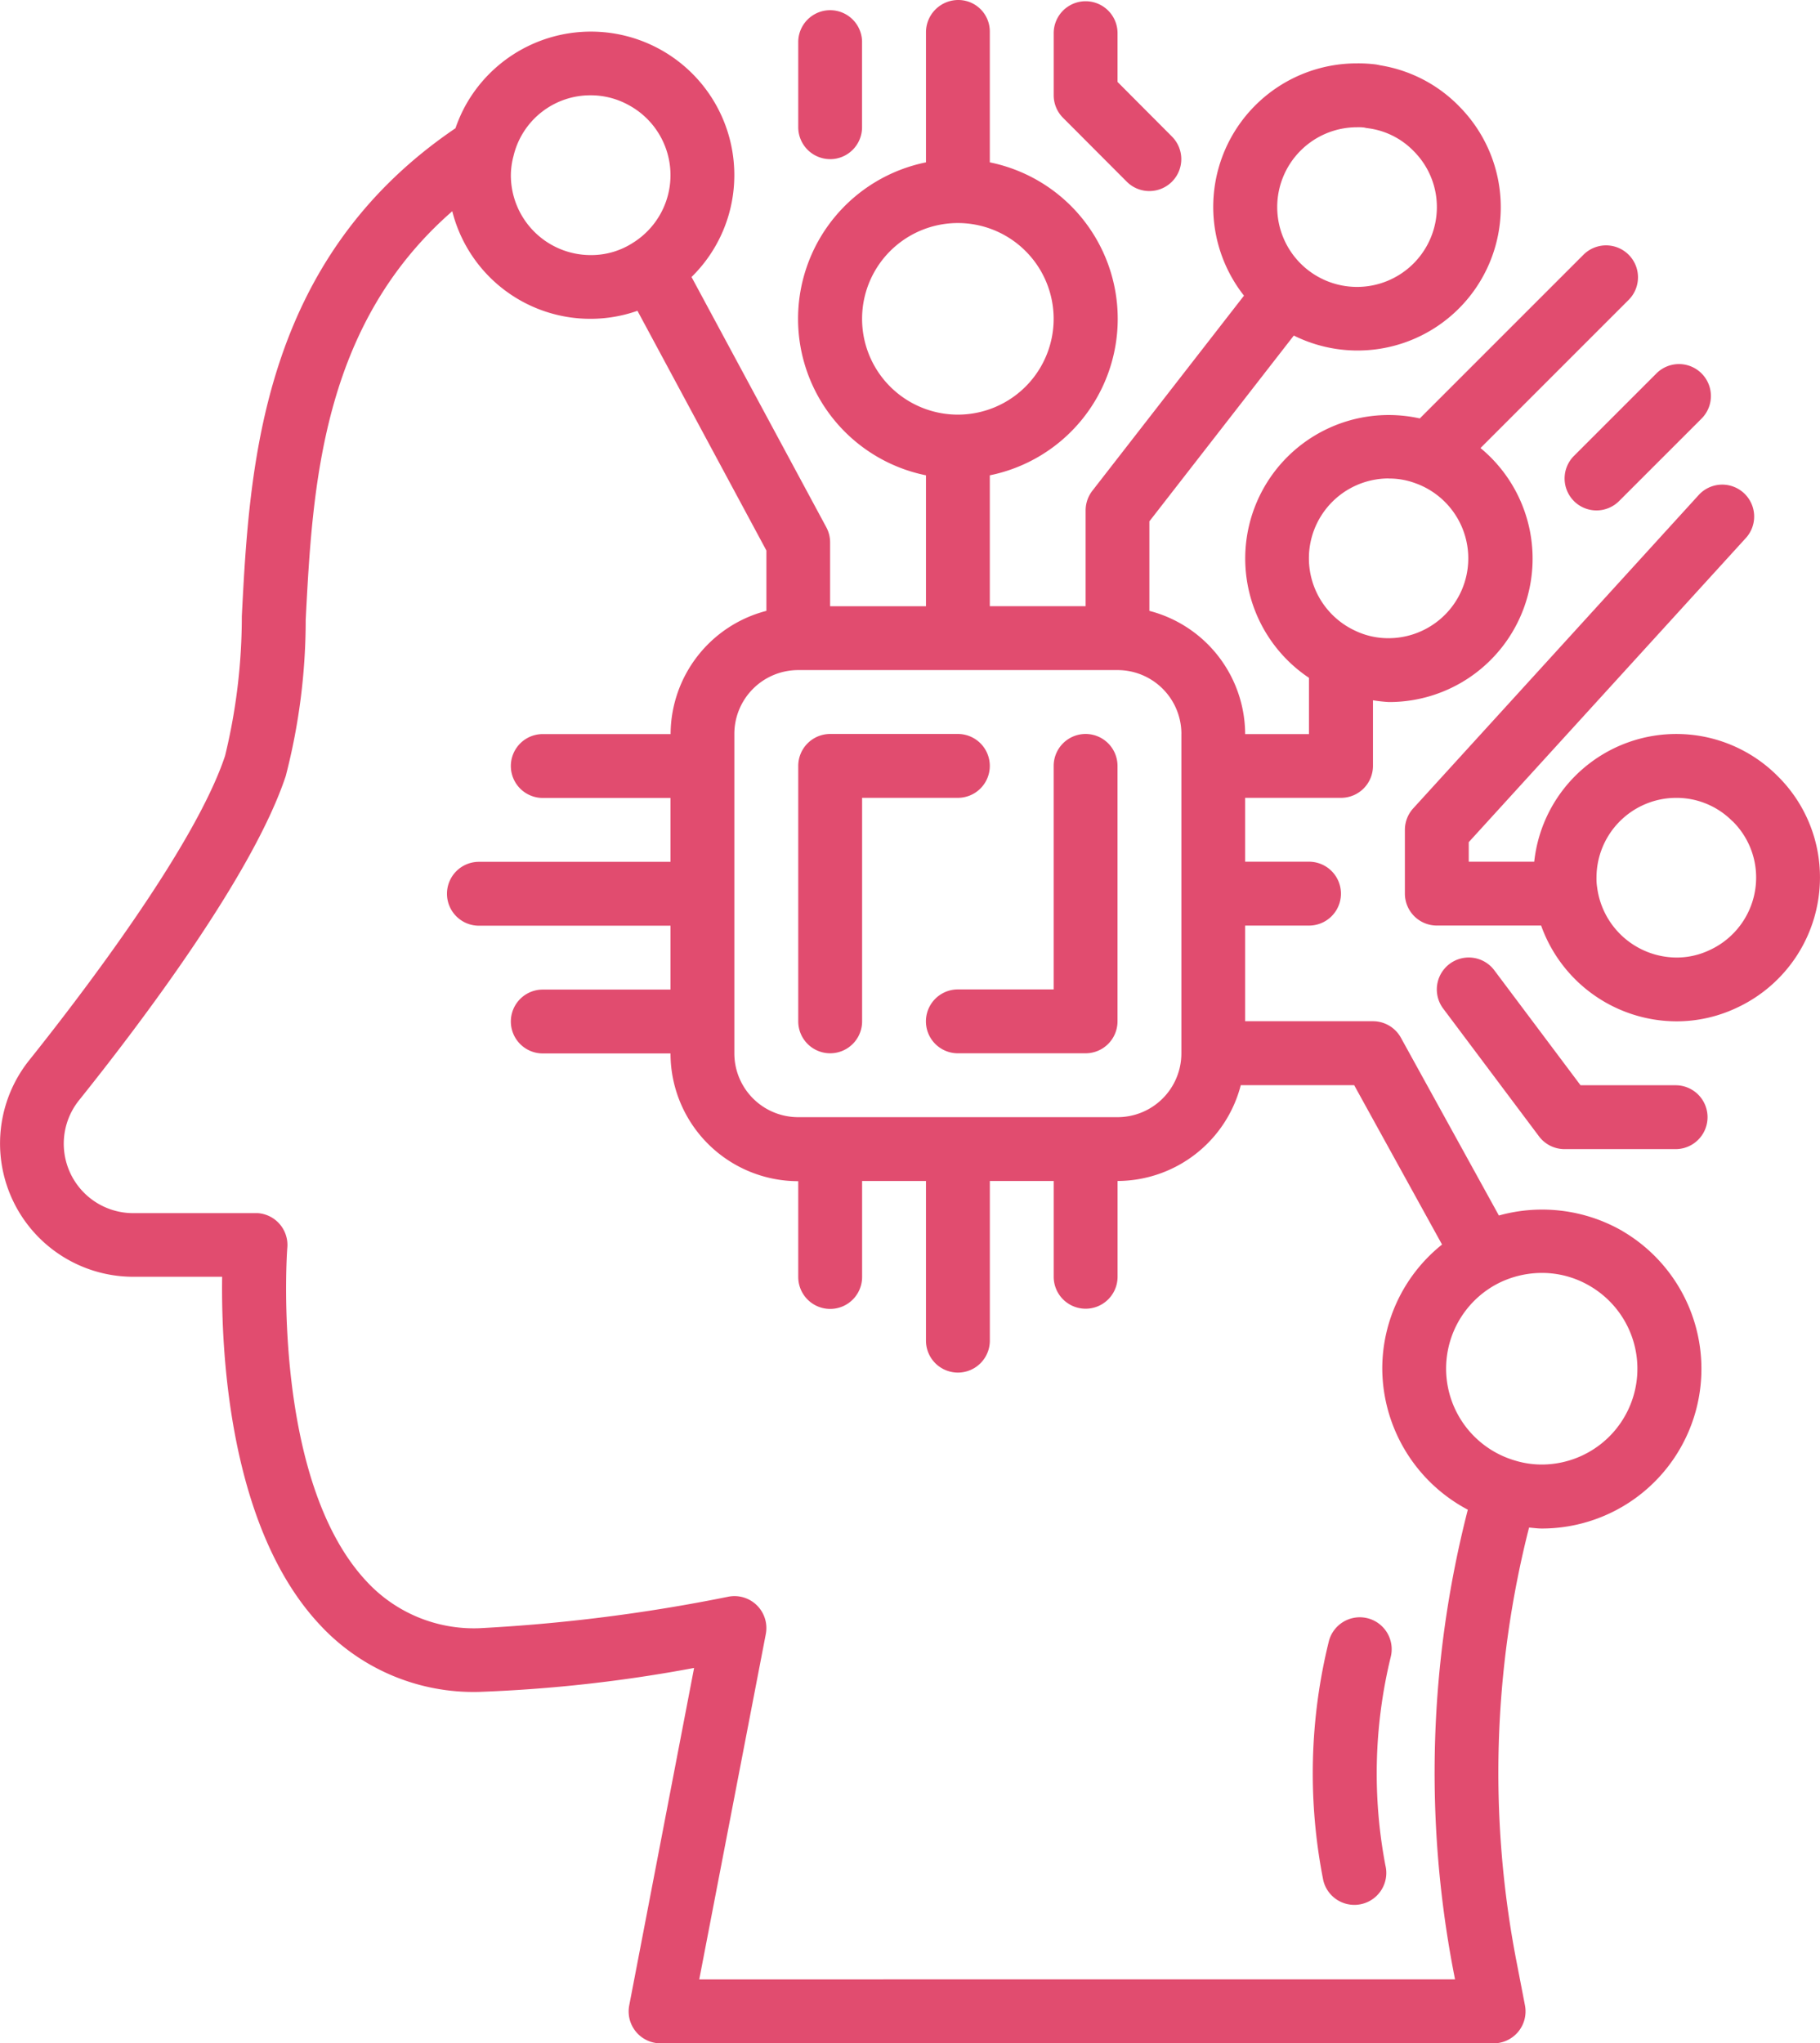
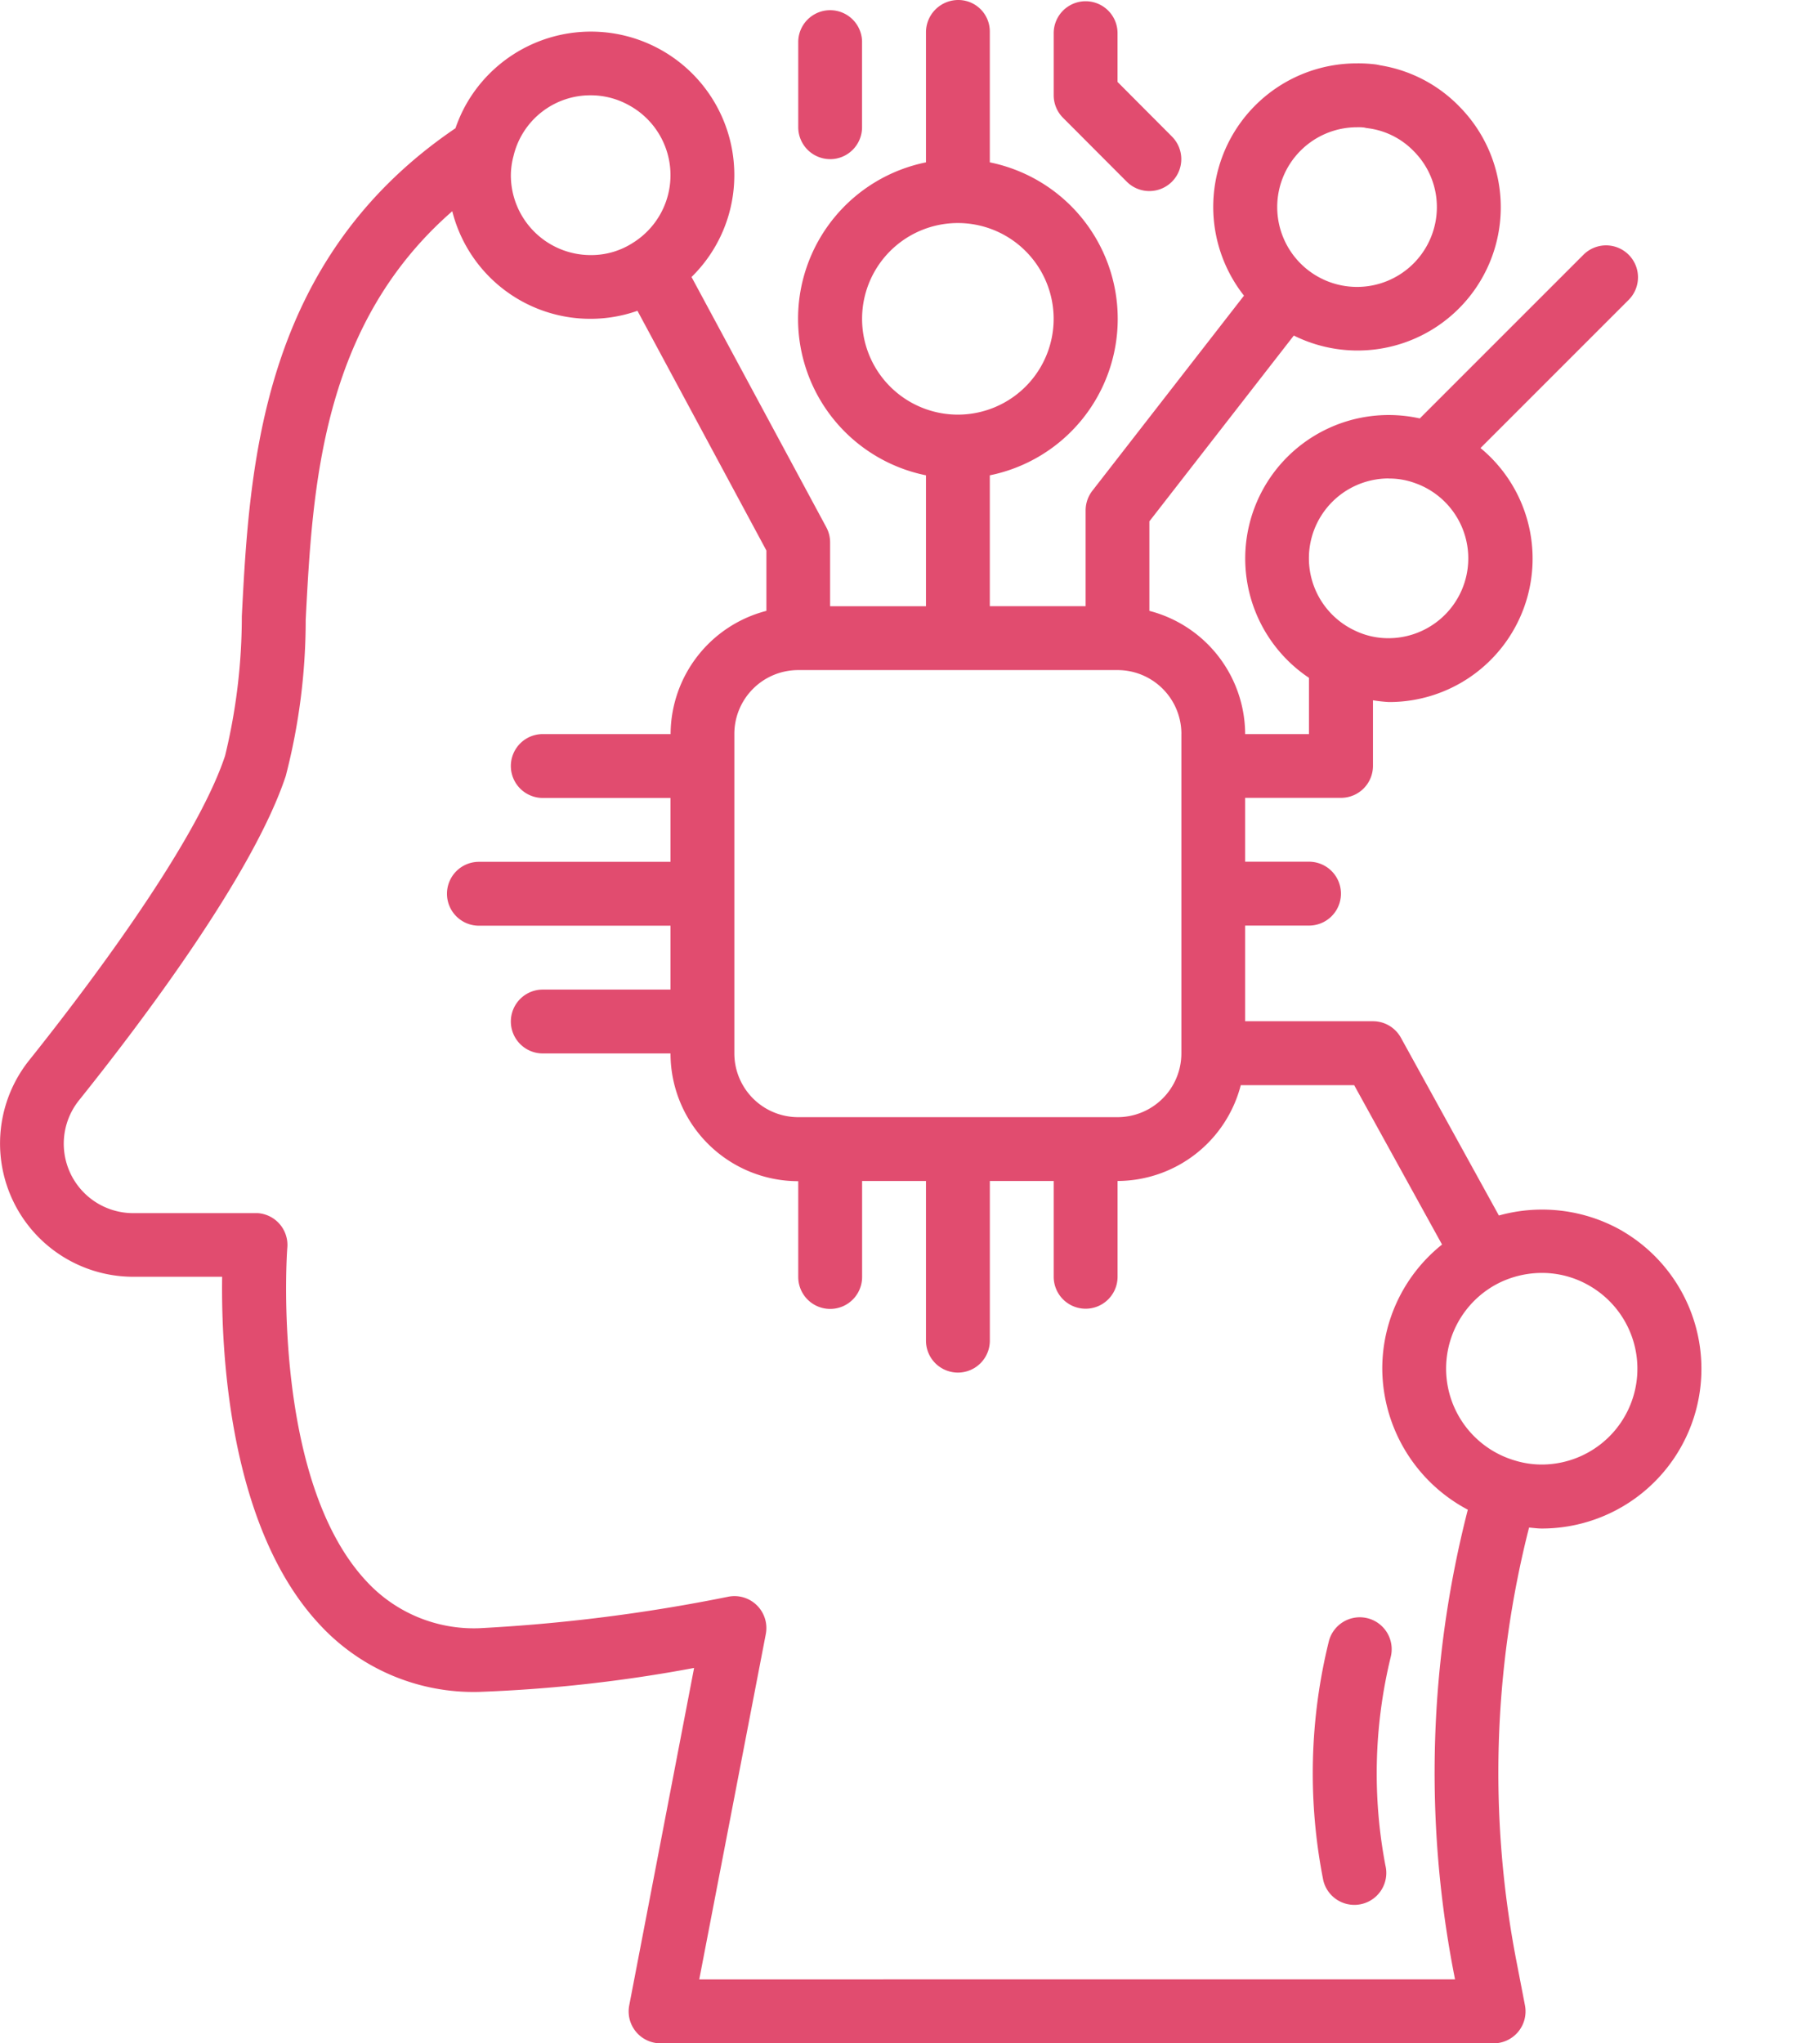
<svg xmlns="http://www.w3.org/2000/svg" id="Group_14159" data-name="Group 14159" width="62.267" height="69.897" viewBox="0 0 62.267 69.897">
  <defs>
    <clipPath id="clip-path">
      <rect id="Rectangle_8141" data-name="Rectangle 8141" width="62.267" height="69.897" fill="#e14c6f" />
    </clipPath>
  </defs>
  <g id="Group_14158" data-name="Group 14158" transform="translate(0 0)" clip-path="url(#clip-path)">
    <path id="Path_8555" data-name="Path 8555" d="M55.516,42.116a5.514,5.514,0,0,0-4.235-.535L47.929,35.5a1.092,1.092,0,0,0-.956-.565H42.6V31.663h2.185a1.092,1.092,0,1,0,0-2.185H42.6V27.293h3.277A1.093,1.093,0,0,0,46.973,26.2V23.956a5.09,5.09,0,0,0,.546.06,4.906,4.906,0,0,0,3.133-8.689l5.068-5.068a1.092,1.092,0,0,0-1.545-1.545l-5.6,5.6a4.909,4.909,0,0,0-3.791,8.874v1.924H42.6a4.37,4.37,0,0,0-3.277-4.215V17.835l4.942-6.356a4.9,4.9,0,0,0,5.673-7.825,4.848,4.848,0,0,0-2.72-1.42c-.047-.012-.1-.022-.143-.029a4.809,4.809,0,0,0-.651-.037,4.909,4.909,0,0,0-3.864,7.946L37.371,16.79a1.1,1.1,0,0,0-.229.671v3.277H33.864V16.26a5.462,5.462,0,0,0,0-10.706V1.075A1.077,1.077,0,0,0,32.785,0h-.013a1.106,1.106,0,0,0-1.092,1.108V5.554a5.462,5.462,0,0,0,0,10.706v4.479H28.4V18.554a1.089,1.089,0,0,0-.131-.519l-4.61-8.559a4.871,4.871,0,0,0,1.464-3.485,4.906,4.906,0,0,0-9.208-2.362,4.982,4.982,0,0,0-.332.758c-6.664,4.52-7.045,11.545-7.31,16.7A20.148,20.148,0,0,1,7.7,25.856C6.656,29,2.661,34.192.993,36.277a4.561,4.561,0,0,0,3.561,7.4H7.6c-.037,2.541.229,8.543,3.311,11.87a7.162,7.162,0,0,0,5.472,2.331,49.611,49.611,0,0,0,7.364-.82L21.528,68.6A1.092,1.092,0,0,0,22.6,69.9H51.1a1.093,1.093,0,0,0,1.073-1.3l-.306-1.584a33.976,33.976,0,0,1,.446-14.76c.145.012.291.033.437.033a5.462,5.462,0,0,0,2.764-10.172m-8-25.747a2.558,2.558,0,0,1,.96.18h.007l.02.009a2.731,2.731,0,0,1-.986,5.273,2.632,2.632,0,0,1-1.17-.265,2.731,2.731,0,0,1,1.17-5.2M46.427,4.352a1.851,1.851,0,0,1,.248.011,1.03,1.03,0,0,0,.129.024,2.641,2.641,0,0,1,1.568.789l.008.008a2.7,2.7,0,0,1,.779,1.9,2.731,2.731,0,1,1-2.731-2.731M29.494,10.907a3.277,3.277,0,1,1,3.277,3.277,3.277,3.277,0,0,1-3.277-3.277m10.924,14.2V36.032a2.184,2.184,0,0,1-2.185,2.185H27.309a2.184,2.184,0,0,1-2.185-2.185V25.108a2.184,2.184,0,0,1,2.185-2.185H38.234a2.184,2.184,0,0,1,2.185,2.185M20.209,3.26a2.686,2.686,0,0,1,1.287.328A2.725,2.725,0,0,1,21.664,8.3a2.625,2.625,0,0,1-1.455.426,2.731,2.731,0,0,1-2.731-2.731,2.6,2.6,0,0,1,.09-.655A2.7,2.7,0,0,1,20.209,3.26m3.714,64.453L26.2,55.9a1.092,1.092,0,0,0-1.29-1.277A58.213,58.213,0,0,1,16.385,55.7a5,5,0,0,1-3.867-1.628c-3.248-3.507-2.7-11.32-2.687-11.4A1.092,1.092,0,0,0,8.825,41.5c-.028,0-.058,0-.086,0H4.554A2.375,2.375,0,0,1,2.7,37.644c2.165-2.7,5.964-7.743,7.077-11.1a21.3,21.3,0,0,0,.682-5.344c.234-4.537.534-10.068,5.014-13.974a4.873,4.873,0,0,0,5.915,3.533c.142-.036.283-.079.421-.127l4.411,8.2v2.065a4.37,4.37,0,0,0-3.277,4.215H18.57a1.092,1.092,0,1,0,0,2.185h4.37v2.185H16.385a1.092,1.092,0,1,0,0,2.185H22.94v2.185H18.57a1.092,1.092,0,1,0,0,2.185h4.37a4.37,4.37,0,0,0,4.37,4.37v3.277a1.092,1.092,0,0,0,2.185,0V40.4h2.185v5.462a1.092,1.092,0,0,0,2.185,0V40.4h2.185v3.277a1.092,1.092,0,1,0,2.185,0V40.4a4.37,4.37,0,0,0,4.215-3.277h3.88l3.006,5.451a5.43,5.43,0,0,0-2.045,4.25,5.492,5.492,0,0,0,2.927,4.821,36.147,36.147,0,0,0-.493,15.781l.055.285ZM52.752,50.1a3.148,3.148,0,0,1-.934-.141,3.277,3.277,0,0,1-.555-6.06,3.34,3.34,0,0,1,1.489-.354A3.232,3.232,0,0,1,54.407,44a3.277,3.277,0,0,1-1.655,6.1" transform="translate(0 0)" fill="#e14c6f" />
-     <path id="Path_8556" data-name="Path 8556" d="M31.554,24.076a1.093,1.093,0,0,0-1.092-1.092h-4.37A1.093,1.093,0,0,0,25,24.076v8.739a1.092,1.092,0,0,0,2.185,0V25.169h3.277a1.093,1.093,0,0,0,1.092-1.092" transform="translate(2.31 2.124)" fill="#e14c6f" />
-     <path id="Path_8557" data-name="Path 8557" d="M34.461,22.984a1.093,1.093,0,0,0-1.092,1.092v7.647H30.091a1.092,1.092,0,0,0,0,2.185h4.37a1.093,1.093,0,0,0,1.092-1.092V24.076a1.093,1.093,0,0,0-1.092-1.092" transform="translate(2.68 2.124)" fill="#e14c6f" />
-     <path id="Path_8558" data-name="Path 8558" d="M56.742,25.136a4.89,4.89,0,0,0-8.318,2.939H46.184v-.669l9.5-10.426a1.092,1.092,0,0,0-1.616-1.468L44.284,26.25a1.093,1.093,0,0,0-.285.732v2.185a1.093,1.093,0,0,0,1.092,1.092H48.66a4.933,4.933,0,0,0,4.624,3.277,4.821,4.821,0,0,0,2.061-.46A4.916,4.916,0,0,0,58.2,28.621a4.862,4.862,0,0,0-1.458-3.485M54.421,31.1a2.619,2.619,0,0,1-1.136.253,2.752,2.752,0,0,1-2.707-2.388,1.9,1.9,0,0,1-.024-.343,2.731,2.731,0,0,1,2.731-2.731,2.688,2.688,0,0,1,1.915.794h.005a2.7,2.7,0,0,1,.811,1.937A2.73,2.73,0,0,1,54.421,31.1" transform="translate(4.066 1.403)" fill="#e14c6f" />
    <path id="Path_8559" data-name="Path 8559" d="M35.5,6.213a1.092,1.092,0,0,0,1.545-1.545L35.184,2.8V1.126A1.092,1.092,0,1,0,33,1.137V3.256a1.091,1.091,0,0,0,.32.772Z" transform="translate(3.05 0.003)" fill="#e14c6f" />
    <path id="Path_8560" data-name="Path 8560" d="M26.091,5.418a1.093,1.093,0,0,0,1.092-1.092V1.376A1.092,1.092,0,0,0,25,1.387V4.325a1.093,1.093,0,0,0,1.092,1.092" transform="translate(2.31 0.027)" fill="#e14c6f" />
-     <path id="Path_8561" data-name="Path 8561" d="M49.319,16.087a1.093,1.093,0,0,0,1.545,0l2.808-2.808a1.092,1.092,0,0,0-1.517-1.572l-.027.027-2.808,2.808a1.093,1.093,0,0,0,0,1.545" transform="translate(4.529 1.054)" fill="#e14c6f" />
-     <path id="Path_8562" data-name="Path 8562" d="M53.17,34.354H49.915l-2.95-3.933a1.092,1.092,0,0,0-1.748,1.311l3.277,4.37a1.092,1.092,0,0,0,.874.437h3.8a1.092,1.092,0,1,0,0-2.185" transform="translate(4.159 2.771)" fill="#e14c6f" />
    <path id="Path_8563" data-name="Path 8563" d="M43,50.681a1.093,1.093,0,0,0-1.334.775,18.818,18.818,0,0,0-.192,8.193,1.093,1.093,0,0,0,2.124-.517h0a16.808,16.808,0,0,1,.18-7.119A1.093,1.093,0,0,0,43,50.681" transform="translate(3.8 4.68)" fill="#e14c6f" />
  </g>
</svg>